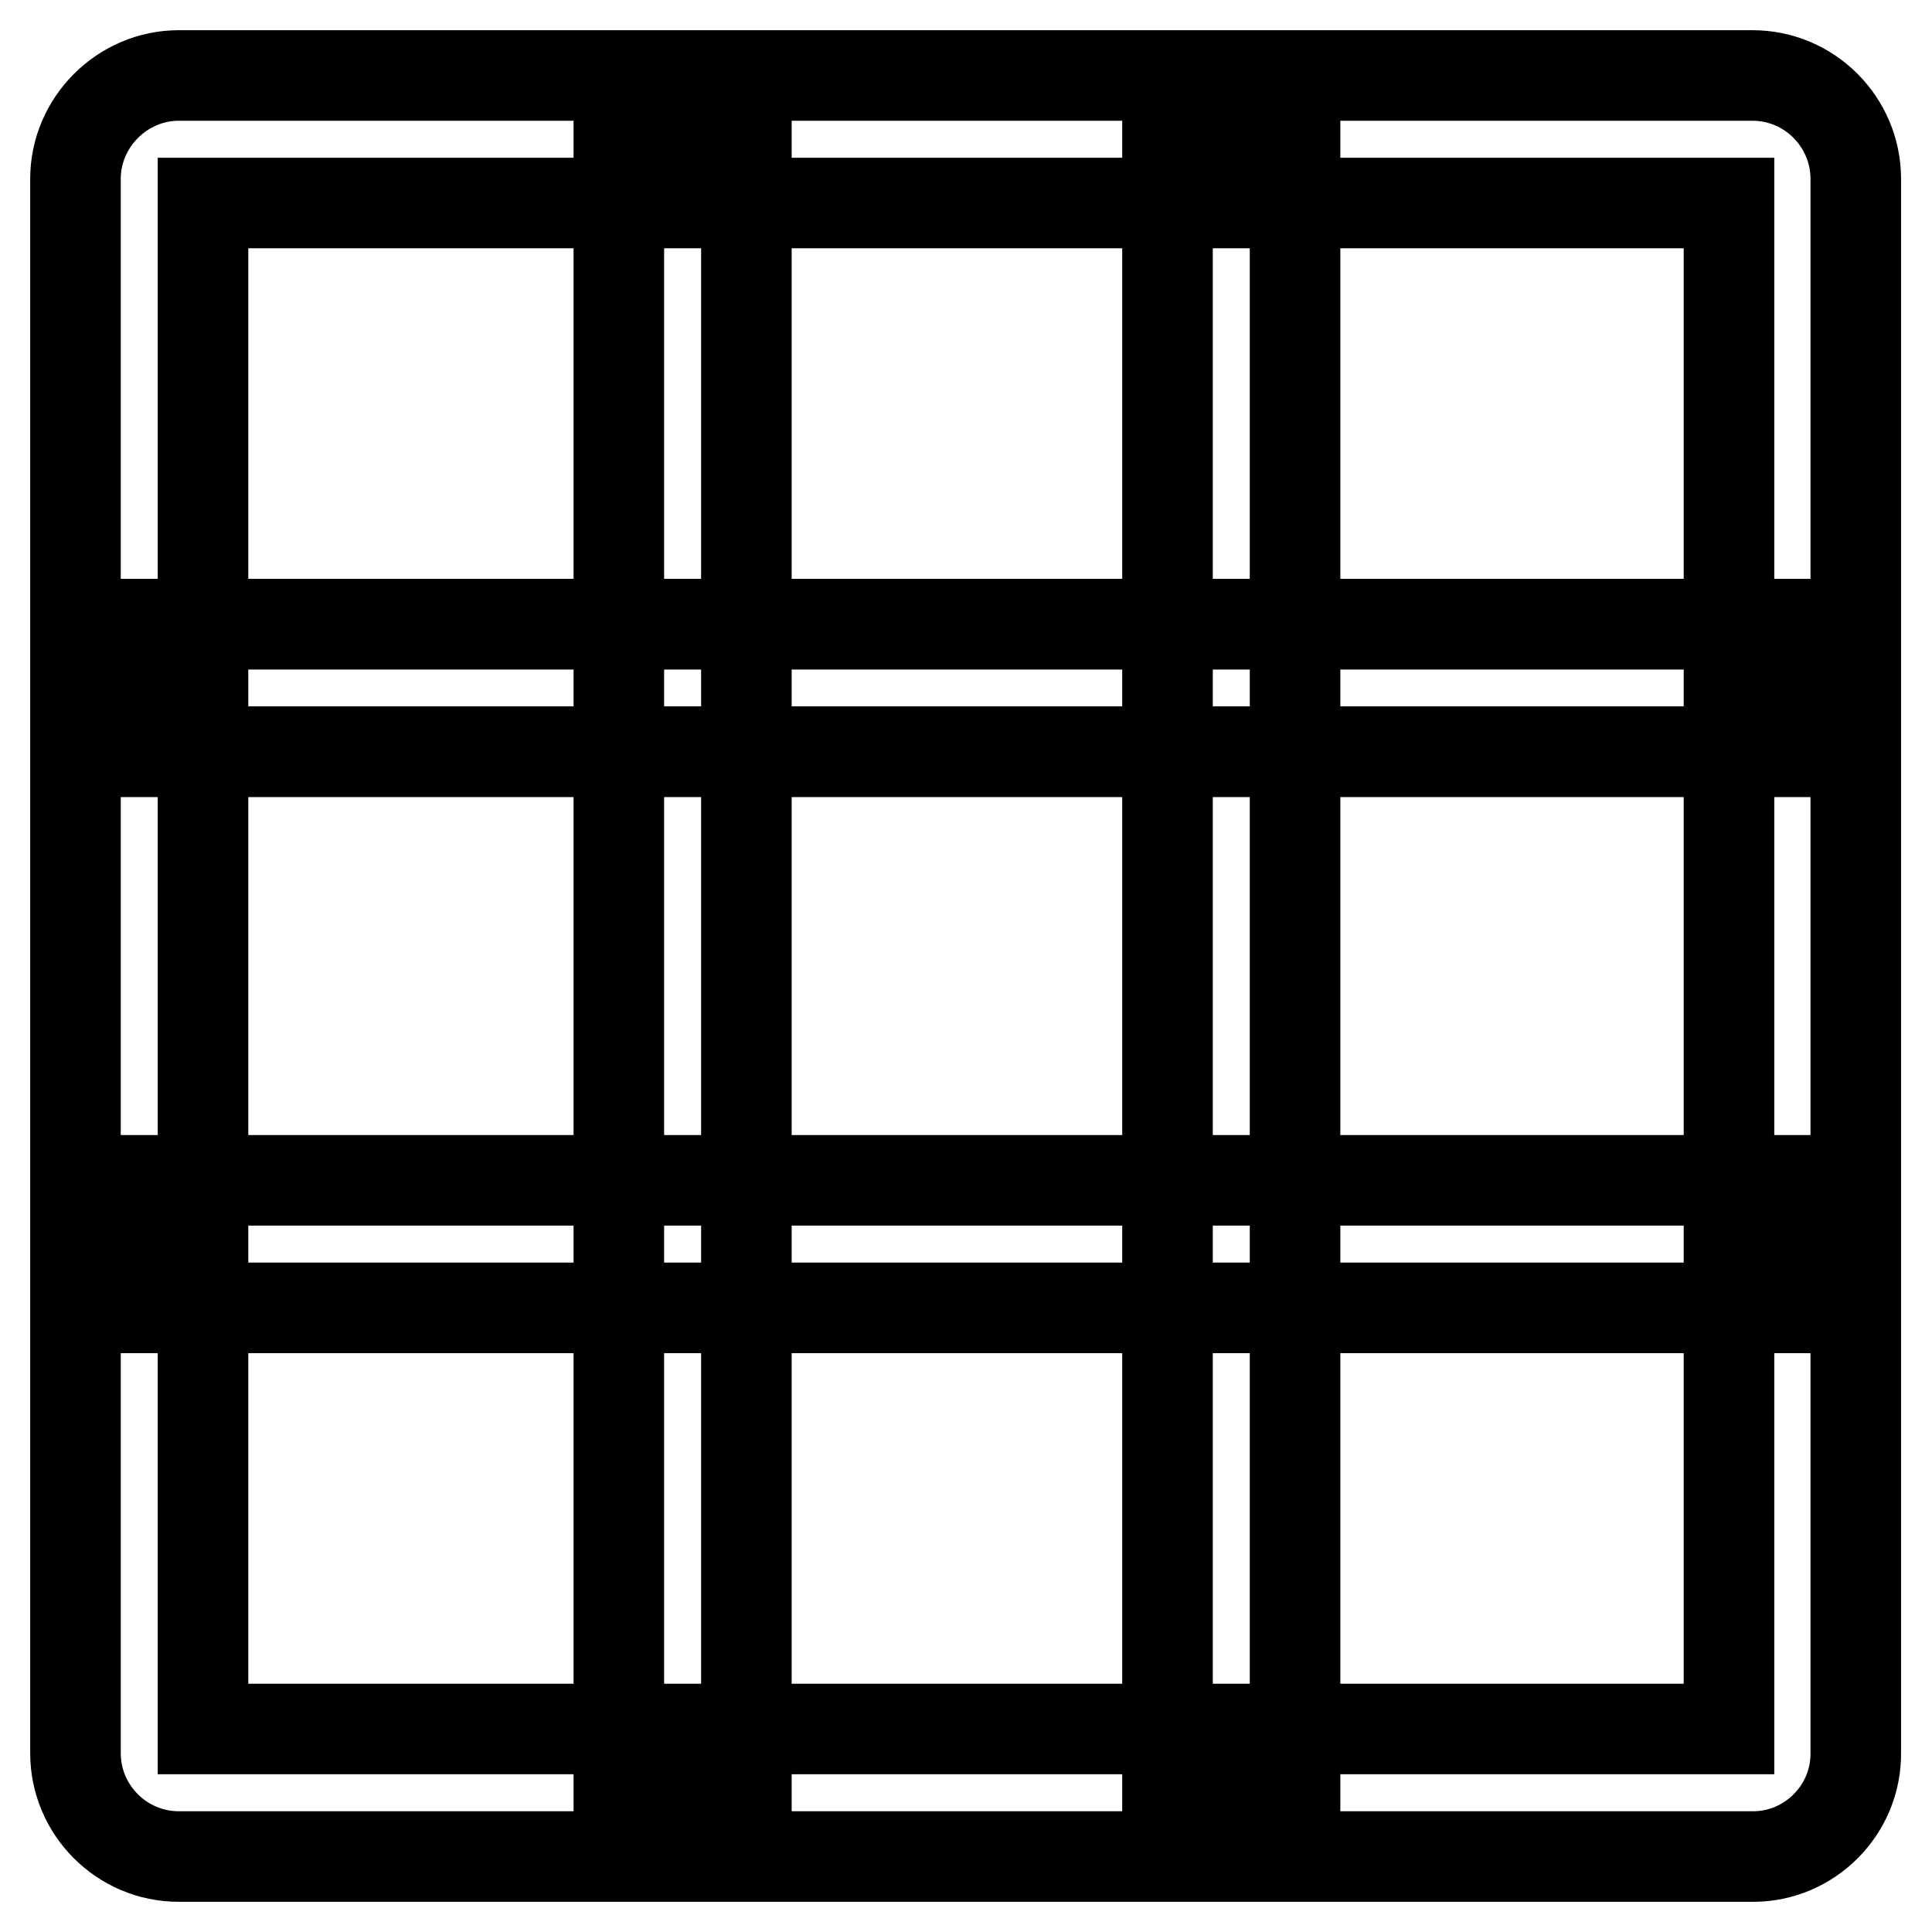
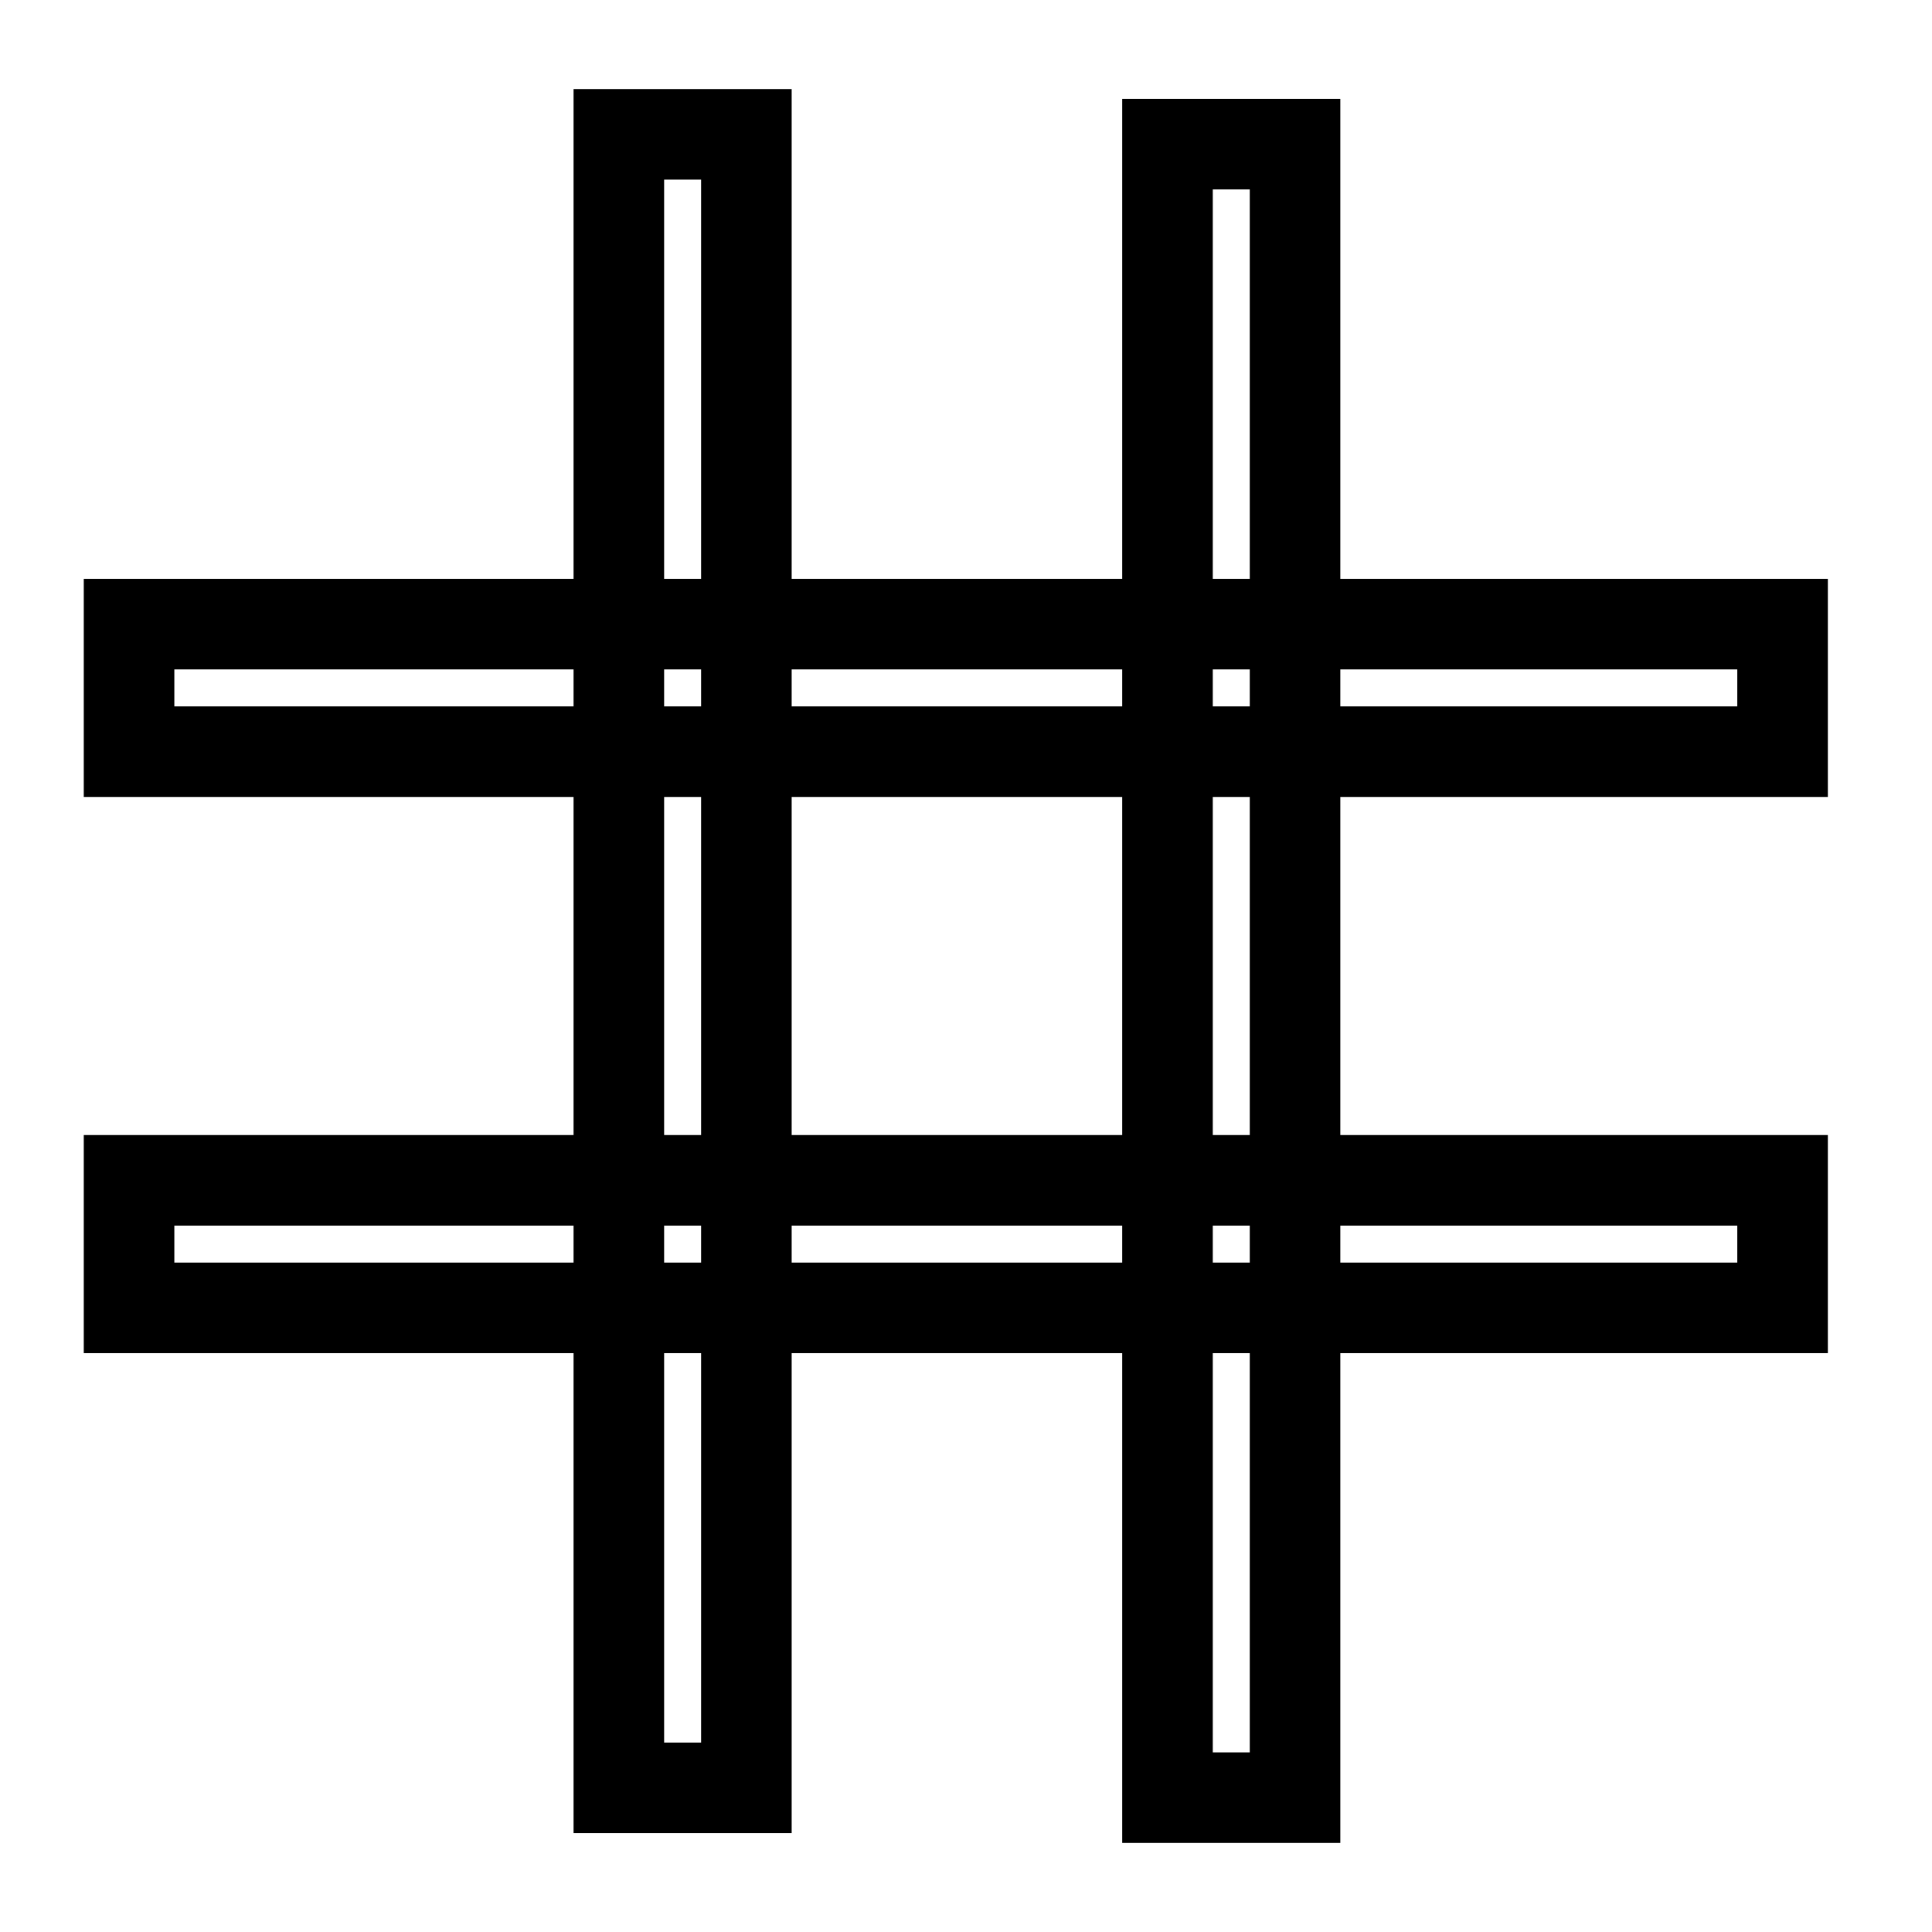
<svg xmlns="http://www.w3.org/2000/svg" version="1.1" x="0px" y="0px" viewBox="0 0 256 256" enable-background="new 0 0 256 256" xml:space="preserve">
  <g>
-     <path stroke-width="12" fill-opacity="0" stroke="#000000" d="M232.3,246H23.7c-7.6,0-13.7-6.2-13.7-13.7V23.7C10,16.2,16.2,10,23.7,10h208.5c7.6,0,13.7,6.2,13.7,13.7 v208.5C246,239.8,239.8,246,232.3,246z M26.9,229.1h202.2V26.9H26.9V229.1z" />
-     <path stroke-width="12" fill-opacity="0" stroke="#000000" d="M18.4,82.7h219.1v16.9H18.4V82.7z" />
    <path stroke-width="12" fill-opacity="0" stroke="#000000" d="M17.1,82.7h219.1v16.9H17.1V82.7z M17.1,156.4h219.1v16.9H17.1V156.4z" />
    <path stroke-width="12" fill-opacity="0" stroke="#000000" d="M82,17.8h16.9v219.1H82V17.8z M154.7,19.1h16.9v219.1h-16.9V19.1z" />
  </g>
</svg>